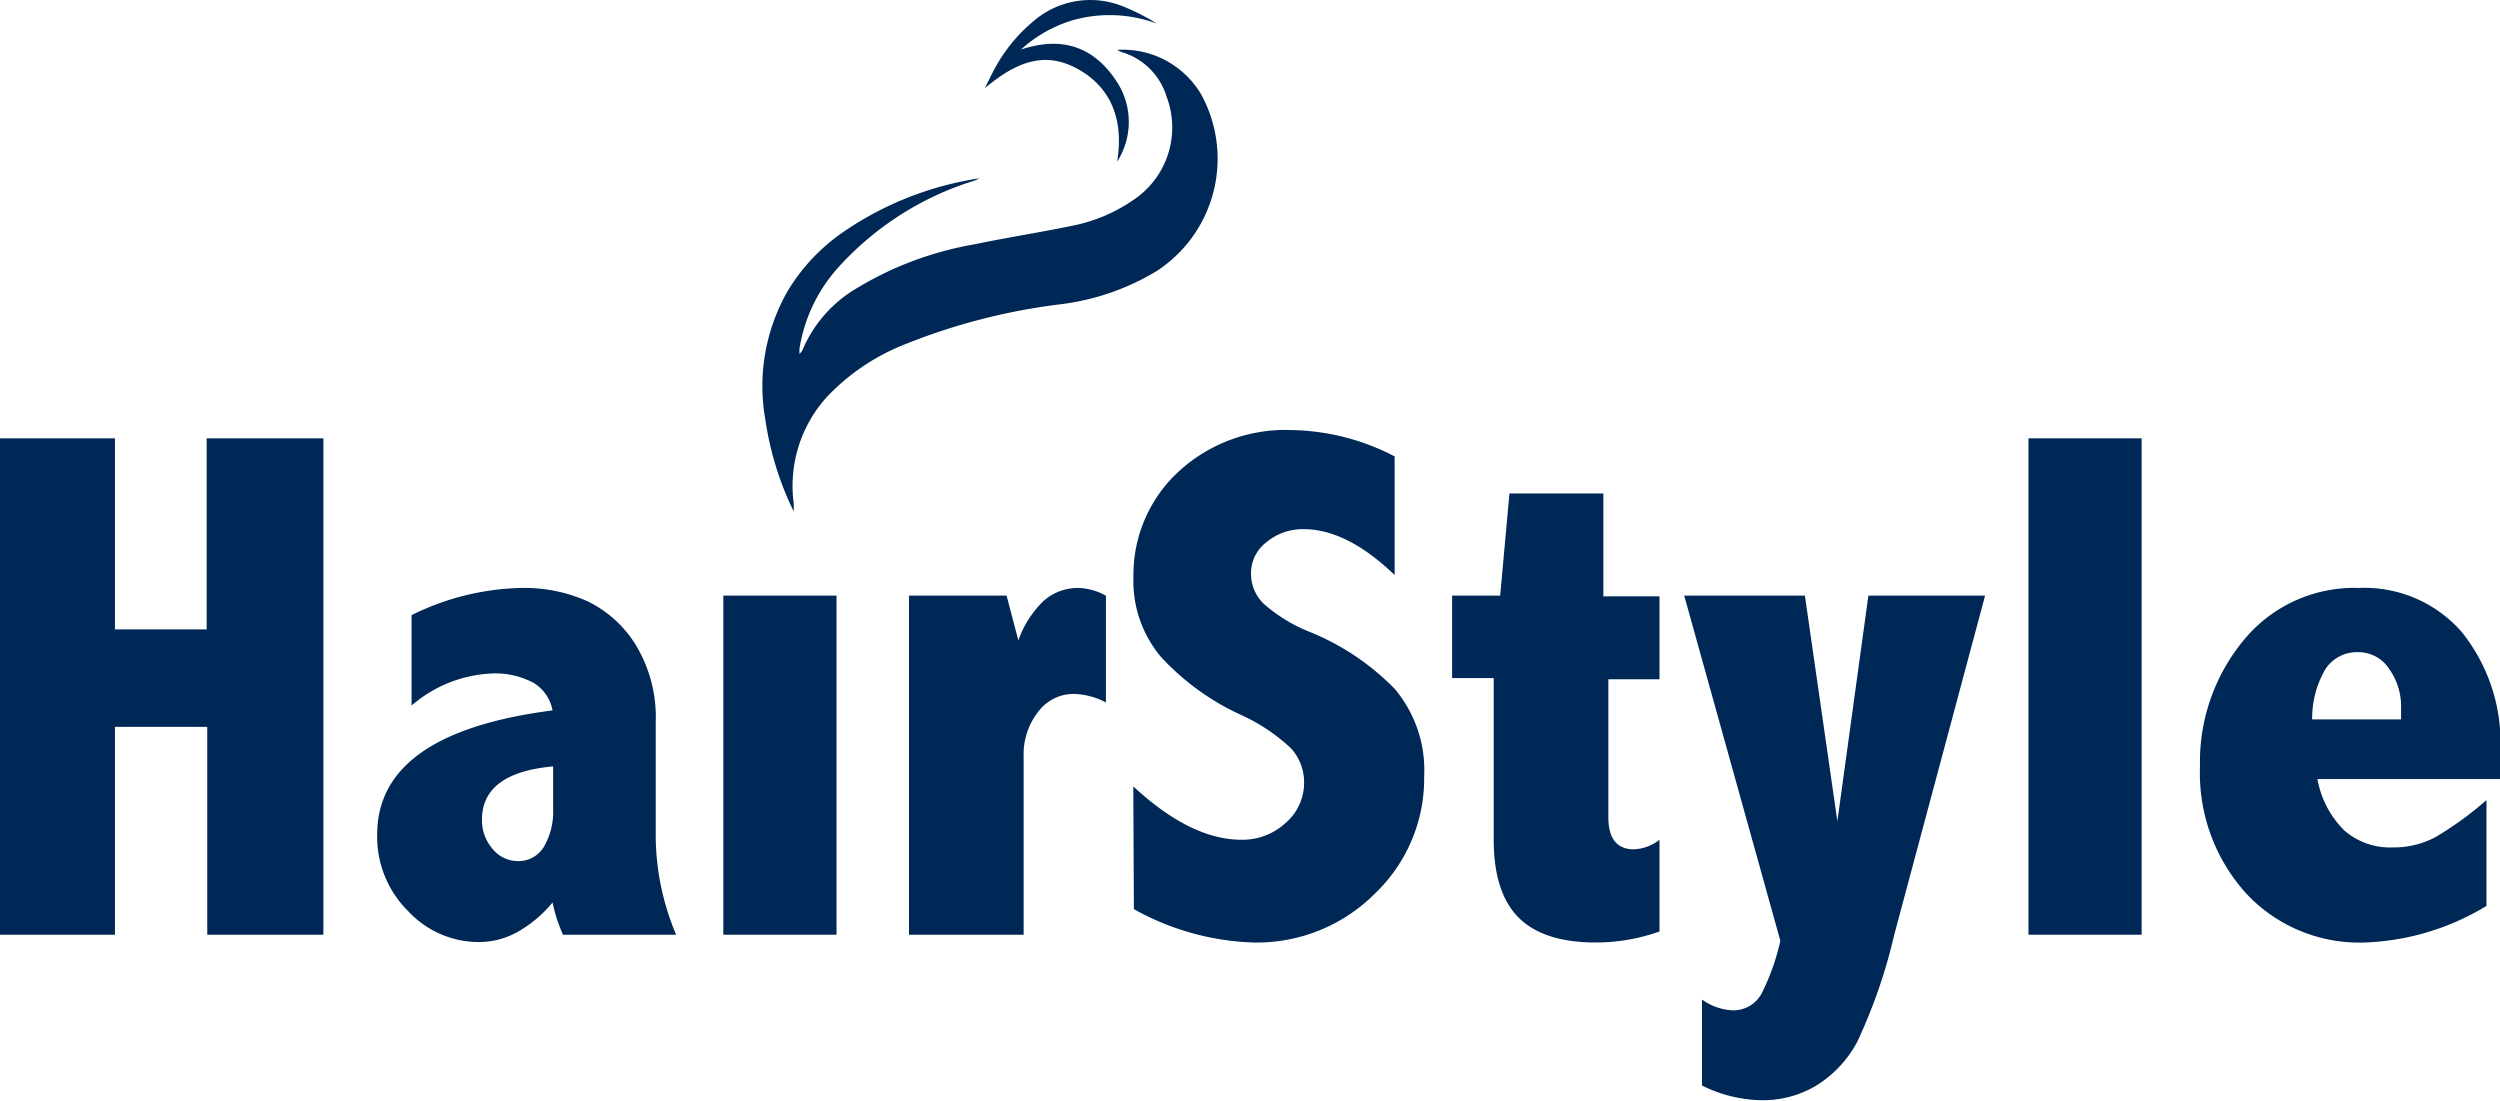
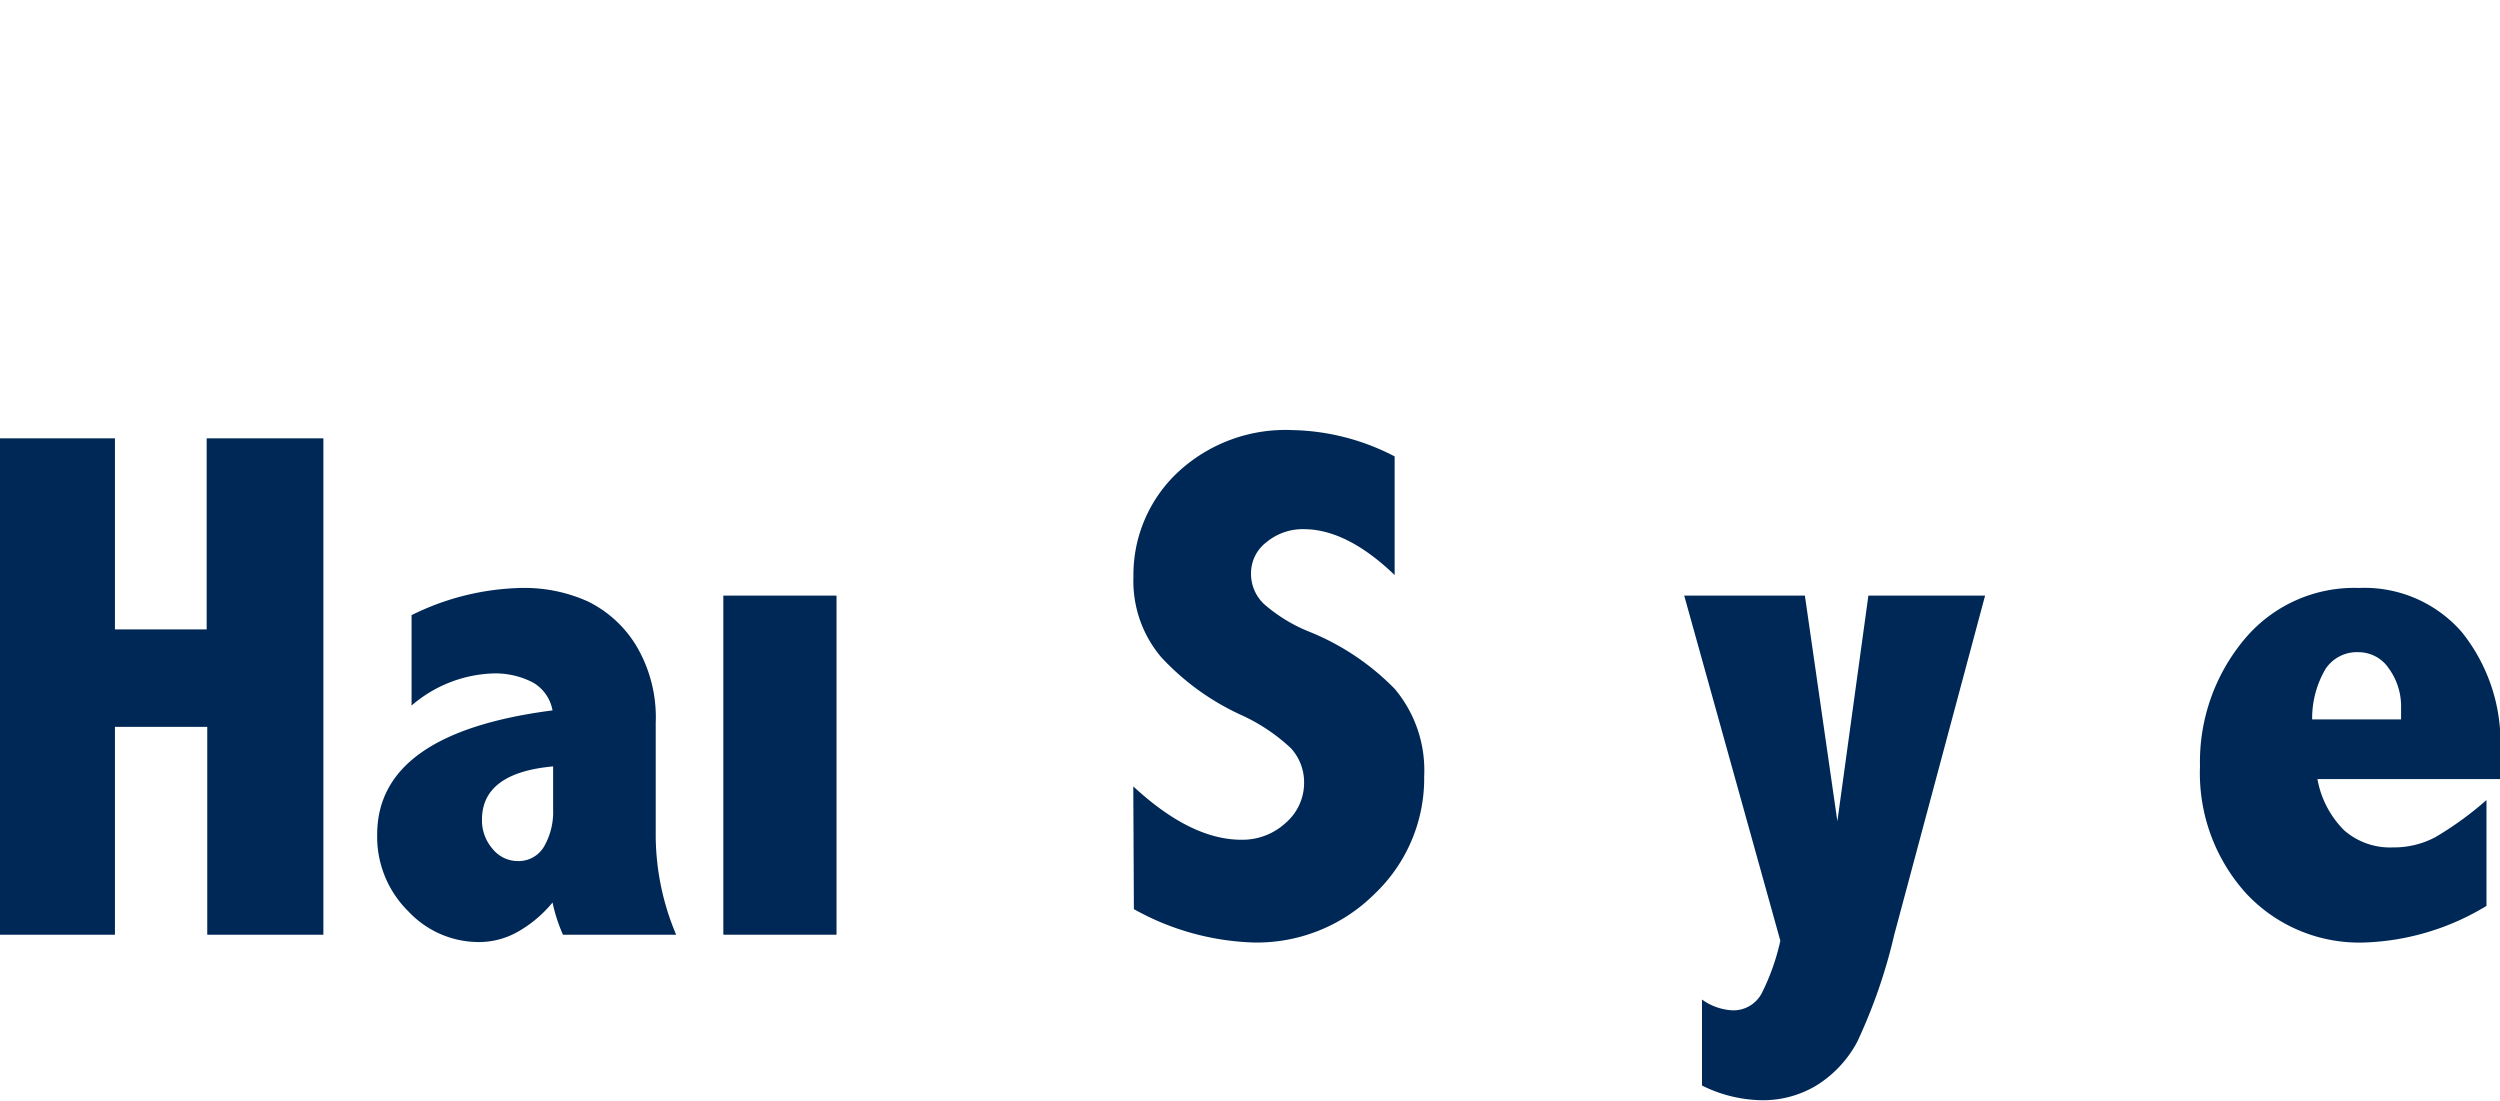
<svg xmlns="http://www.w3.org/2000/svg" viewBox="0 0 170.08 74.87">
  <defs>
    <style>.cls-1{fill:#002856;}</style>
  </defs>
  <title>アセット 1</title>
  <g id="レイヤー_2" data-name="レイヤー 2">
    <g id="レイヤー_1-2" data-name="レイヤー 1">
      <path class="cls-1" d="M0,29.82H7.82v13h6.24v-13H22V63.59h-7.9V49.45H7.82V63.59H0Z" />
      <path class="cls-1" d="M28,41.85A17.56,17.56,0,0,1,35.44,40a10.49,10.49,0,0,1,4.56.92,7.93,7.93,0,0,1,3.28,3,9.53,9.53,0,0,1,1.33,5.26v7.74A17.45,17.45,0,0,0,46,63.59H38.3a11,11,0,0,1-.71-2.19,8.46,8.46,0,0,1-2.38,2,5.36,5.36,0,0,1-2.63.69A6.57,6.57,0,0,1,27.78,62a7.12,7.12,0,0,1-2.12-5.22q0-6.91,11.93-8.45a2.76,2.76,0,0,0-1.3-1.88,5.54,5.54,0,0,0-2.86-.63A8.93,8.93,0,0,0,28,48Zm9.63,10.29c-3.22.29-4.84,1.5-4.84,3.62a2.94,2.94,0,0,0,.73,2,2.2,2.2,0,0,0,1.72.82,2,2,0,0,0,1.78-1,4.72,4.72,0,0,0,.61-2.51Z" />
      <path class="cls-1" d="M49.21,40.52h7.7V63.59h-7.7Z" />
-       <path class="cls-1" d="M69.28,43.57A6.91,6.91,0,0,1,71,40.88,3.51,3.51,0,0,1,73.37,40a4.07,4.07,0,0,1,1.87.53v7.26a4.93,4.93,0,0,0-2.16-.58,3,3,0,0,0-2.44,1.2,4.69,4.69,0,0,0-1,3.06V63.59h-7.8V40.52h6.64Z" />
      <path class="cls-1" d="M77.1,53.5c2.6,2.41,5.05,3.63,7.36,3.63a4.33,4.33,0,0,0,3-1.14,3.59,3.59,0,0,0,1.26-2.76,3.42,3.42,0,0,0-.89-2.32,12.46,12.46,0,0,0-3.44-2.29A17.08,17.08,0,0,1,79,44.71a8,8,0,0,1-1.89-5.46,9.56,9.56,0,0,1,3-7.1,10.74,10.74,0,0,1,7.82-2.89,15.67,15.67,0,0,1,6.95,1.79v8.07Q91.63,36,88.69,36a3.85,3.85,0,0,0-2.51.87A2.65,2.65,0,0,0,85.11,39,2.83,2.83,0,0,0,86,41.1,10.75,10.75,0,0,0,89.13,43a17,17,0,0,1,5.76,3.87,8.6,8.6,0,0,1,2,5.94,10.83,10.83,0,0,1-3.37,8,11.34,11.34,0,0,1-8.25,3.31,17.77,17.77,0,0,1-8.13-2.27Z" />
-       <path class="cls-1" d="M102.69,33.57h6.39v7h3.82v5.64h-3.48V55.6c0,1.45.58,2.18,1.74,2.18a3,3,0,0,0,1.74-.65v6.24a12.94,12.94,0,0,1-4.33.75q-3.58,0-5.27-1.71c-1.12-1.13-1.68-2.9-1.68-5.28v-11H98.79V40.52h3.27Z" />
      <path class="cls-1" d="M114.58,40.52h8.21L125,55.87l2.11-15.35h7.94l-6.18,23.07a36.5,36.5,0,0,1-2.53,7.31,7.83,7.83,0,0,1-2.77,2.95,7.05,7.05,0,0,1-3.72,1,9.4,9.4,0,0,1-4.06-1V68a3.87,3.87,0,0,0,2,.73,2.17,2.17,0,0,0,2.06-1.15A15.14,15.14,0,0,0,121.12,64Z" />
-       <path class="cls-1" d="M138,29.82h7.7V63.59H138Z" />
      <path class="cls-1" d="M169.16,61.63a17.05,17.05,0,0,1-8.27,2.49,10.52,10.52,0,0,1-8.1-3.36,12.19,12.19,0,0,1-3.12-8.62,13,13,0,0,1,3-8.62A9.72,9.72,0,0,1,160.48,40a8.78,8.78,0,0,1,7,3,12,12,0,0,1,2.62,8.11V53H157.66a6.53,6.53,0,0,0,1.82,3.49,4.73,4.73,0,0,0,3.32,1.16,6,6,0,0,0,2.89-.7,22.72,22.72,0,0,0,3.47-2.52Zm-5.81-12.69v-.77a4.39,4.39,0,0,0-.83-2.69,2.48,2.48,0,0,0-2.06-1.11,2.56,2.56,0,0,0-2.25,1.14,6.64,6.64,0,0,0-.91,3.43Z" />
-       <path class="cls-1" d="M54,34.8a21.13,21.13,0,0,1-1.93-6.24,13,13,0,0,1,1.57-8.85,13.08,13.08,0,0,1,3.69-3.9,22.2,22.2,0,0,1,9.31-3.68l-.31.15-.39.12a20.72,20.72,0,0,0-8.87,5.75,10.77,10.77,0,0,0-2.68,5.57c0,.1,0,.19,0,.37a2.58,2.58,0,0,0,.19-.24,8.88,8.88,0,0,1,3.67-4.22,23,23,0,0,1,8-3c2.25-.47,4.53-.82,6.79-1.29a11.09,11.09,0,0,0,4.13-1.78,5.92,5.92,0,0,0,2.19-7,4.53,4.53,0,0,0-3-3,1.09,1.09,0,0,1-.34-.17,6.2,6.2,0,0,1,5.72,3.07,9.12,9.12,0,0,1-3.08,12,16.56,16.56,0,0,1-6.43,2.23A42,42,0,0,0,61.5,23.45,14.73,14.73,0,0,0,56.26,27,9,9,0,0,0,54,34.26C54,34.44,54,34.62,54,34.8Z" />
-       <path class="cls-1" d="M76,11c.47-2.85-.42-5-2.56-6.24S69.37,4,67,6c.23-.45.37-.76.53-1.06A10.94,10.94,0,0,1,70.24,1.5,5.92,5.92,0,0,1,76.39.43a14.47,14.47,0,0,1,2.32,1.18A9.22,9.22,0,0,0,73,1.37a9.14,9.14,0,0,0-3.54,2c2.81-.93,5-.2,6.57,2.27A5,5,0,0,1,76,11Z" />
    </g>
  </g>
</svg>